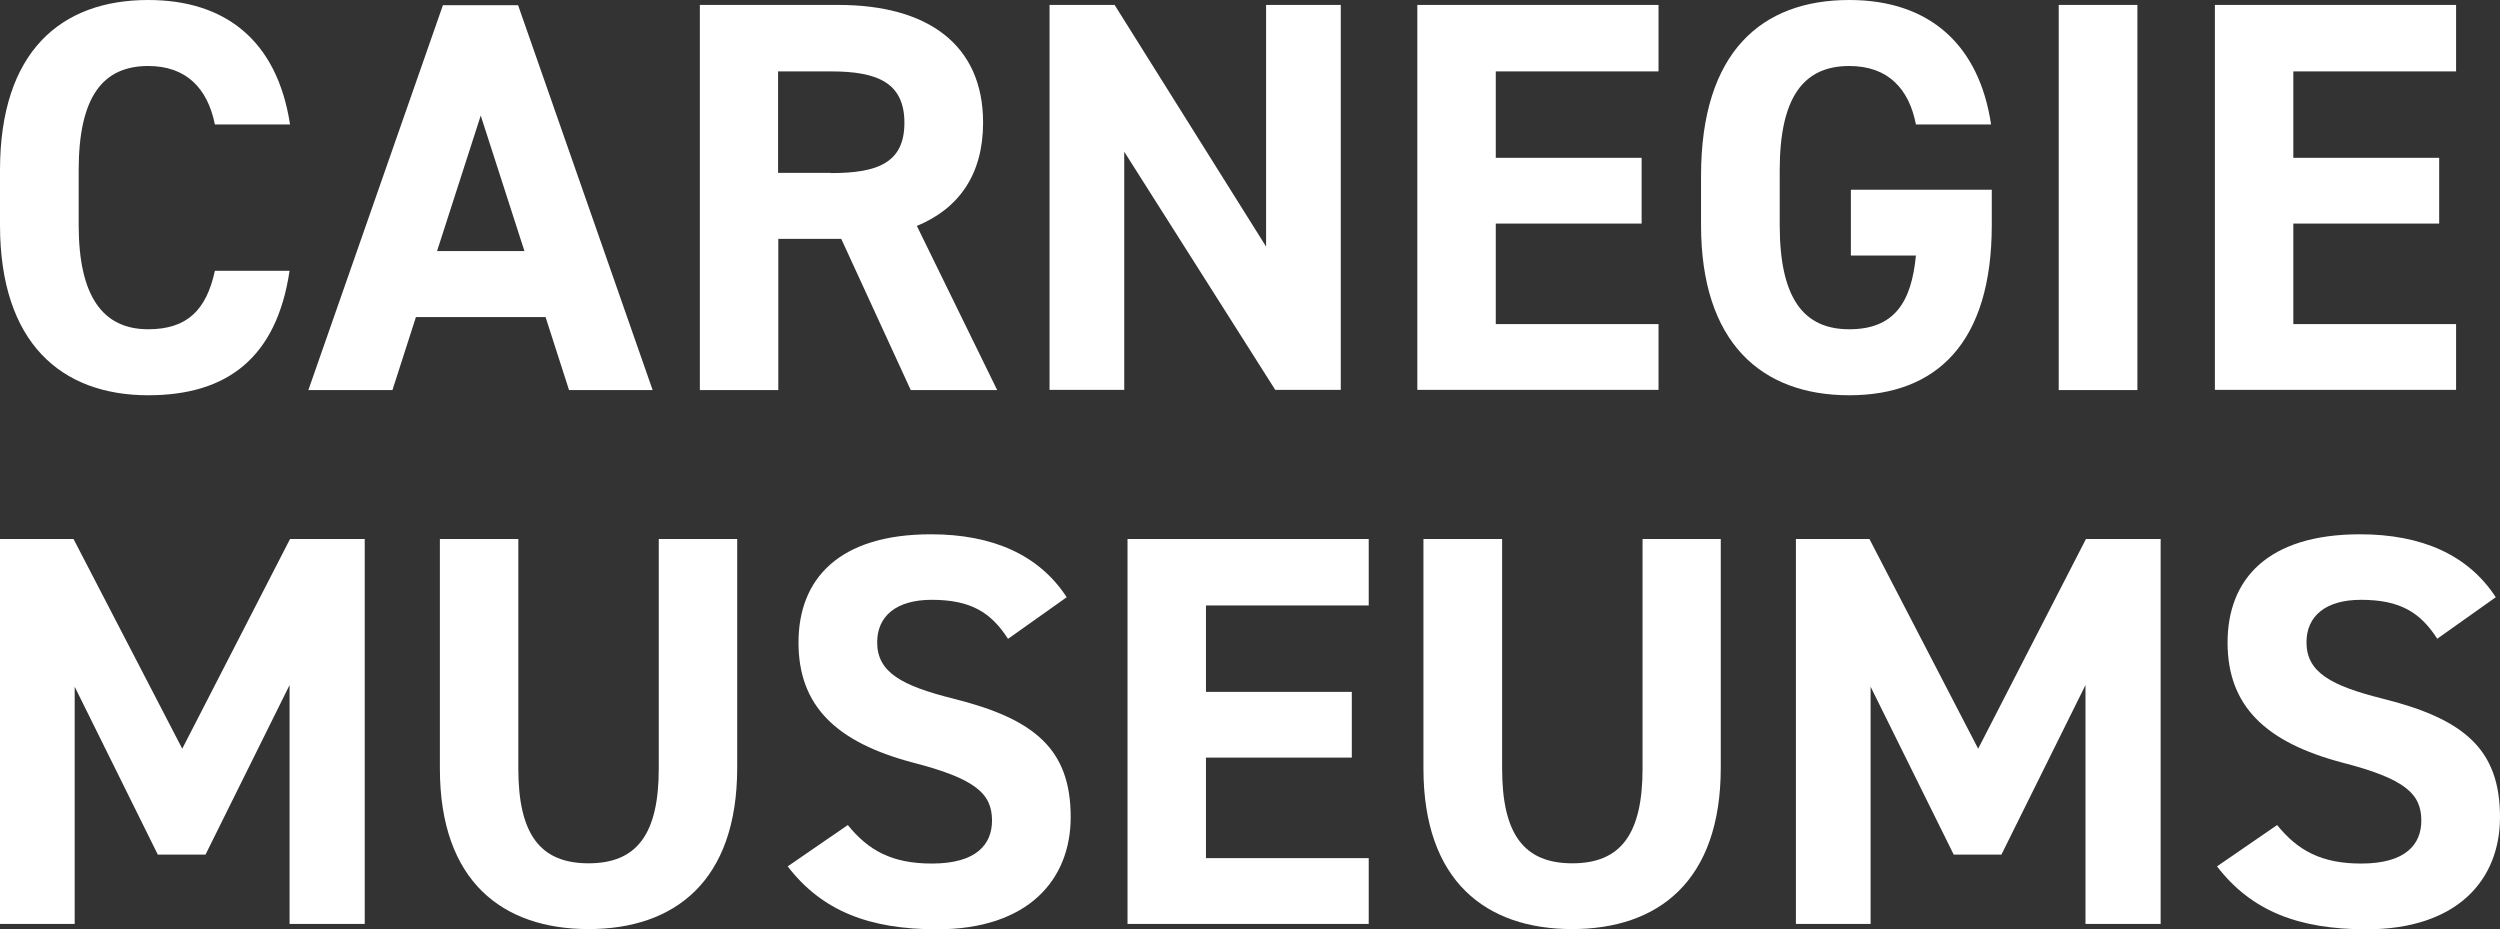
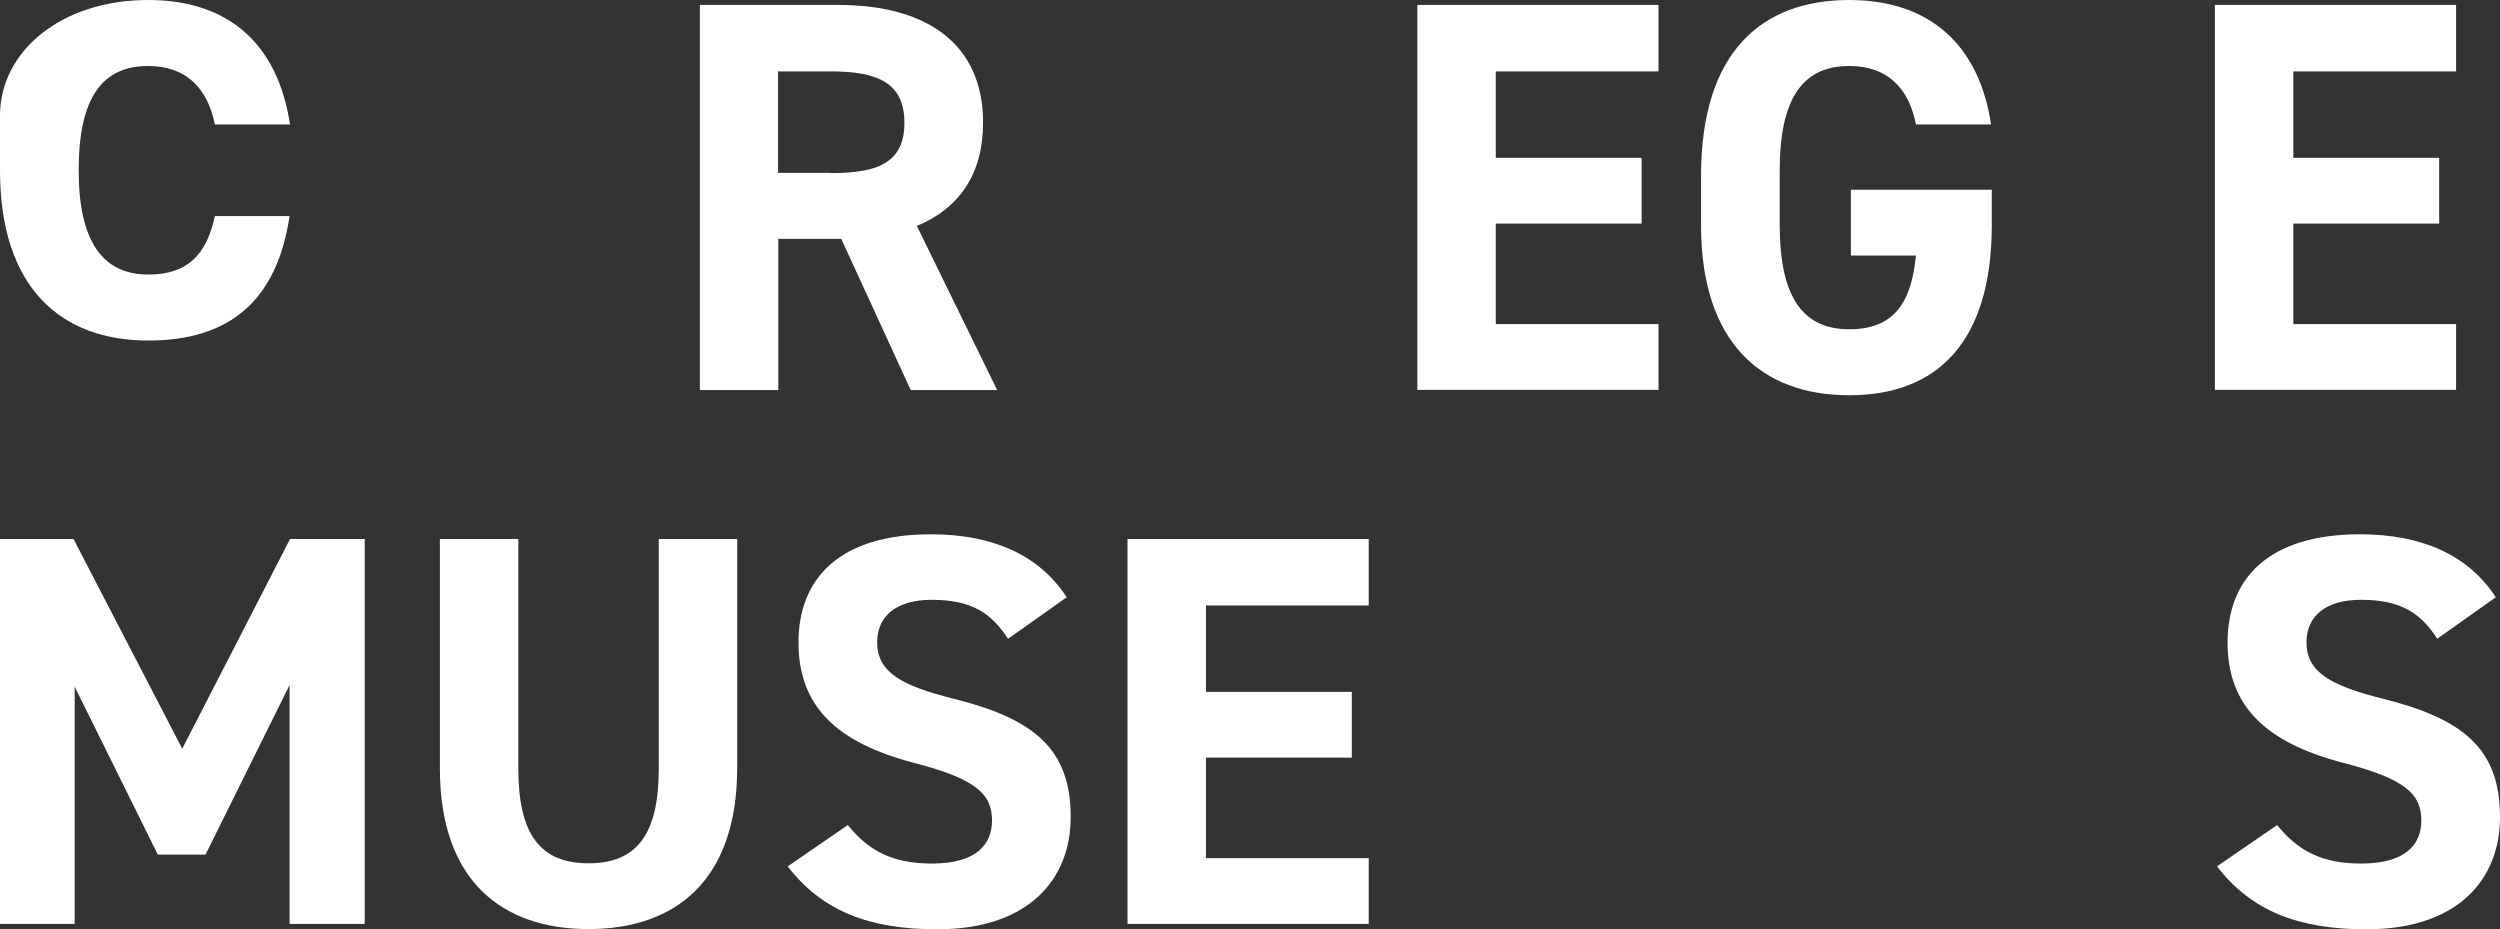
<svg xmlns="http://www.w3.org/2000/svg" id="b" width="106.45" height="39.57" viewBox="0 0 106.45 39.57">
  <rect x="0" y="0" width="106.45" height="39.57" fill="#333333" stroke="none" />
  <g id="c">
-     <path d="M9.15,5.3c-.31-1.54-1.22-2.49-2.84-2.49-1.93,0-2.96,1.31-2.96,4.44v2.33c0,3.04,1.03,4.44,2.96,4.44,1.67,0,2.48-.83,2.84-2.49h3.18c-.55,3.68-2.63,5.3-6.02,5.3-3.7,0-6.31-2.23-6.31-7.25v-2.33C0,2.19,2.6,0,6.31,0c3.27,0,5.49,1.71,6.04,5.3h-3.2Z" fill="#fff" />
-     <path d="M13.13,16.61L18.86.22h3.2l5.73,16.39h-3.56l-1-3.11h-5.52l-1,3.11h-3.58ZM18.6,10.69h3.73l-1.86-5.77-1.86,5.77h-.01Z" fill="#fff" />
+     <path d="M9.15,5.3c-.31-1.54-1.22-2.49-2.84-2.49-1.93,0-2.96,1.31-2.96,4.44c0,3.04,1.03,4.44,2.96,4.44,1.67,0,2.48-.83,2.84-2.49h3.18c-.55,3.68-2.63,5.3-6.02,5.3-3.7,0-6.31-2.23-6.31-7.25v-2.33C0,2.19,2.6,0,6.31,0c3.27,0,5.49,1.71,6.04,5.3h-3.2Z" fill="#fff" />
    <path d="M38.78,16.61l-2.96-6.44h-2.68v6.44h-3.34V.21h5.9c3.8,0,6.16,1.69,6.16,5.01,0,2.21-1.03,3.66-2.82,4.4l3.42,6.99h-3.68ZM35.38,7.37c1.98,0,3.13-.43,3.13-2.14s-1.15-2.19-3.13-2.19h-2.25v4.32h2.25Z" fill="#fff" />
-     <path d="M57.09.21v16.39h-2.79l-6.43-10.14v10.14h-3.18V.21h2.77l6.45,10.29V.21h3.18Z" fill="#fff" />
    <path d="M70.62.21v2.83h-6.93v3.68h6.21v2.8h-6.21v4.28h6.93v2.8h-10.27V.21h10.27Z" fill="#fff" />
    <path d="M84.81,8.08v1.5c0,5.01-2.34,7.25-6.07,7.25s-6.31-2.23-6.31-7.25v-2.09C72.43,2.19,75.03,0,78.74,0c3.46,0,5.54,1.95,6.04,5.3h-3.2c-.29-1.5-1.17-2.49-2.84-2.49-1.93,0-2.96,1.31-2.96,4.44v2.33c0,3.14,1.03,4.44,2.96,4.44s2.65-1.16,2.84-3.14h-2.77v-2.8h6Z" fill="#fff" />
-     <path d="M91.01,16.61h-3.35V.21h3.35v16.39h0Z" fill="#fff" />
    <path d="M104.58.21v2.83h-6.93v3.68h6.21v2.8h-6.21v4.28h6.93v2.8h-10.27V.21h10.27Z" fill="#fff" />
    <path d="M7.76,31.88l4.59-8.93h3.18v16.39h-3.2v-10.17l-3.58,7.22h-2.03l-3.54-7.15v10.1H0v-16.39h3.13l4.63,8.93h0Z" fill="#fff" />
    <path d="M31.39,22.95v9.74c0,4.85-2.68,6.87-6.33,6.87s-6.33-2.02-6.33-6.84v-9.77h3.34v9.77c0,2.8.93,4.04,2.99,4.04s2.99-1.24,2.99-4.04v-9.77h3.34Z" fill="#fff" />
    <path d="M42.92,27.2c-.72-1.12-1.58-1.66-3.25-1.66-1.5,0-2.32.69-2.32,1.81,0,1.28,1.05,1.85,3.25,2.4,3.44.86,4.99,2.14,4.99,5.04,0,2.68-1.82,4.78-5.69,4.78-2.89,0-4.9-.78-6.36-2.68l2.56-1.76c.88,1.09,1.89,1.64,3.58,1.64,1.91,0,2.56-.83,2.56-1.83,0-1.14-.69-1.78-3.37-2.47-3.25-.86-4.87-2.4-4.87-5.11s1.72-4.61,5.64-4.61c2.63,0,4.61.88,5.78,2.68l-2.51,1.78h.01Z" fill="#fff" />
    <path d="M58.28,22.95v2.83h-6.93v3.68h6.21v2.8h-6.21v4.28h6.93v2.8h-10.27v-16.39s10.27,0,10.27,0Z" fill="#fff" />
-     <path d="M73.27,22.95v9.74c0,4.85-2.68,6.87-6.33,6.87s-6.33-2.02-6.33-6.84v-9.77h3.35v9.77c0,2.8.93,4.04,2.99,4.04s2.99-1.24,2.99-4.04v-9.77h3.34,0Z" fill="#fff" />
-     <path d="M84.23,31.88l4.59-8.93h3.18v16.39h-3.2v-10.17l-3.58,7.22h-2.03l-3.54-7.15v10.1h-3.18v-16.39h3.13l4.63,8.93h0Z" fill="#fff" />
    <path d="M103.78,27.2c-.72-1.12-1.58-1.66-3.25-1.66-1.5,0-2.32.69-2.32,1.81,0,1.28,1.05,1.85,3.25,2.4,3.44.86,4.99,2.14,4.99,5.04,0,2.68-1.82,4.78-5.69,4.78-2.89,0-4.9-.78-6.36-2.68l2.56-1.76c.88,1.09,1.89,1.64,3.58,1.64,1.91,0,2.56-.83,2.56-1.83,0-1.14-.69-1.78-3.37-2.47-3.25-.86-4.88-2.4-4.88-5.11s1.72-4.61,5.64-4.61c2.63,0,4.61.88,5.78,2.68l-2.51,1.78h.02Z" fill="#fff" />
  </g>
</svg>